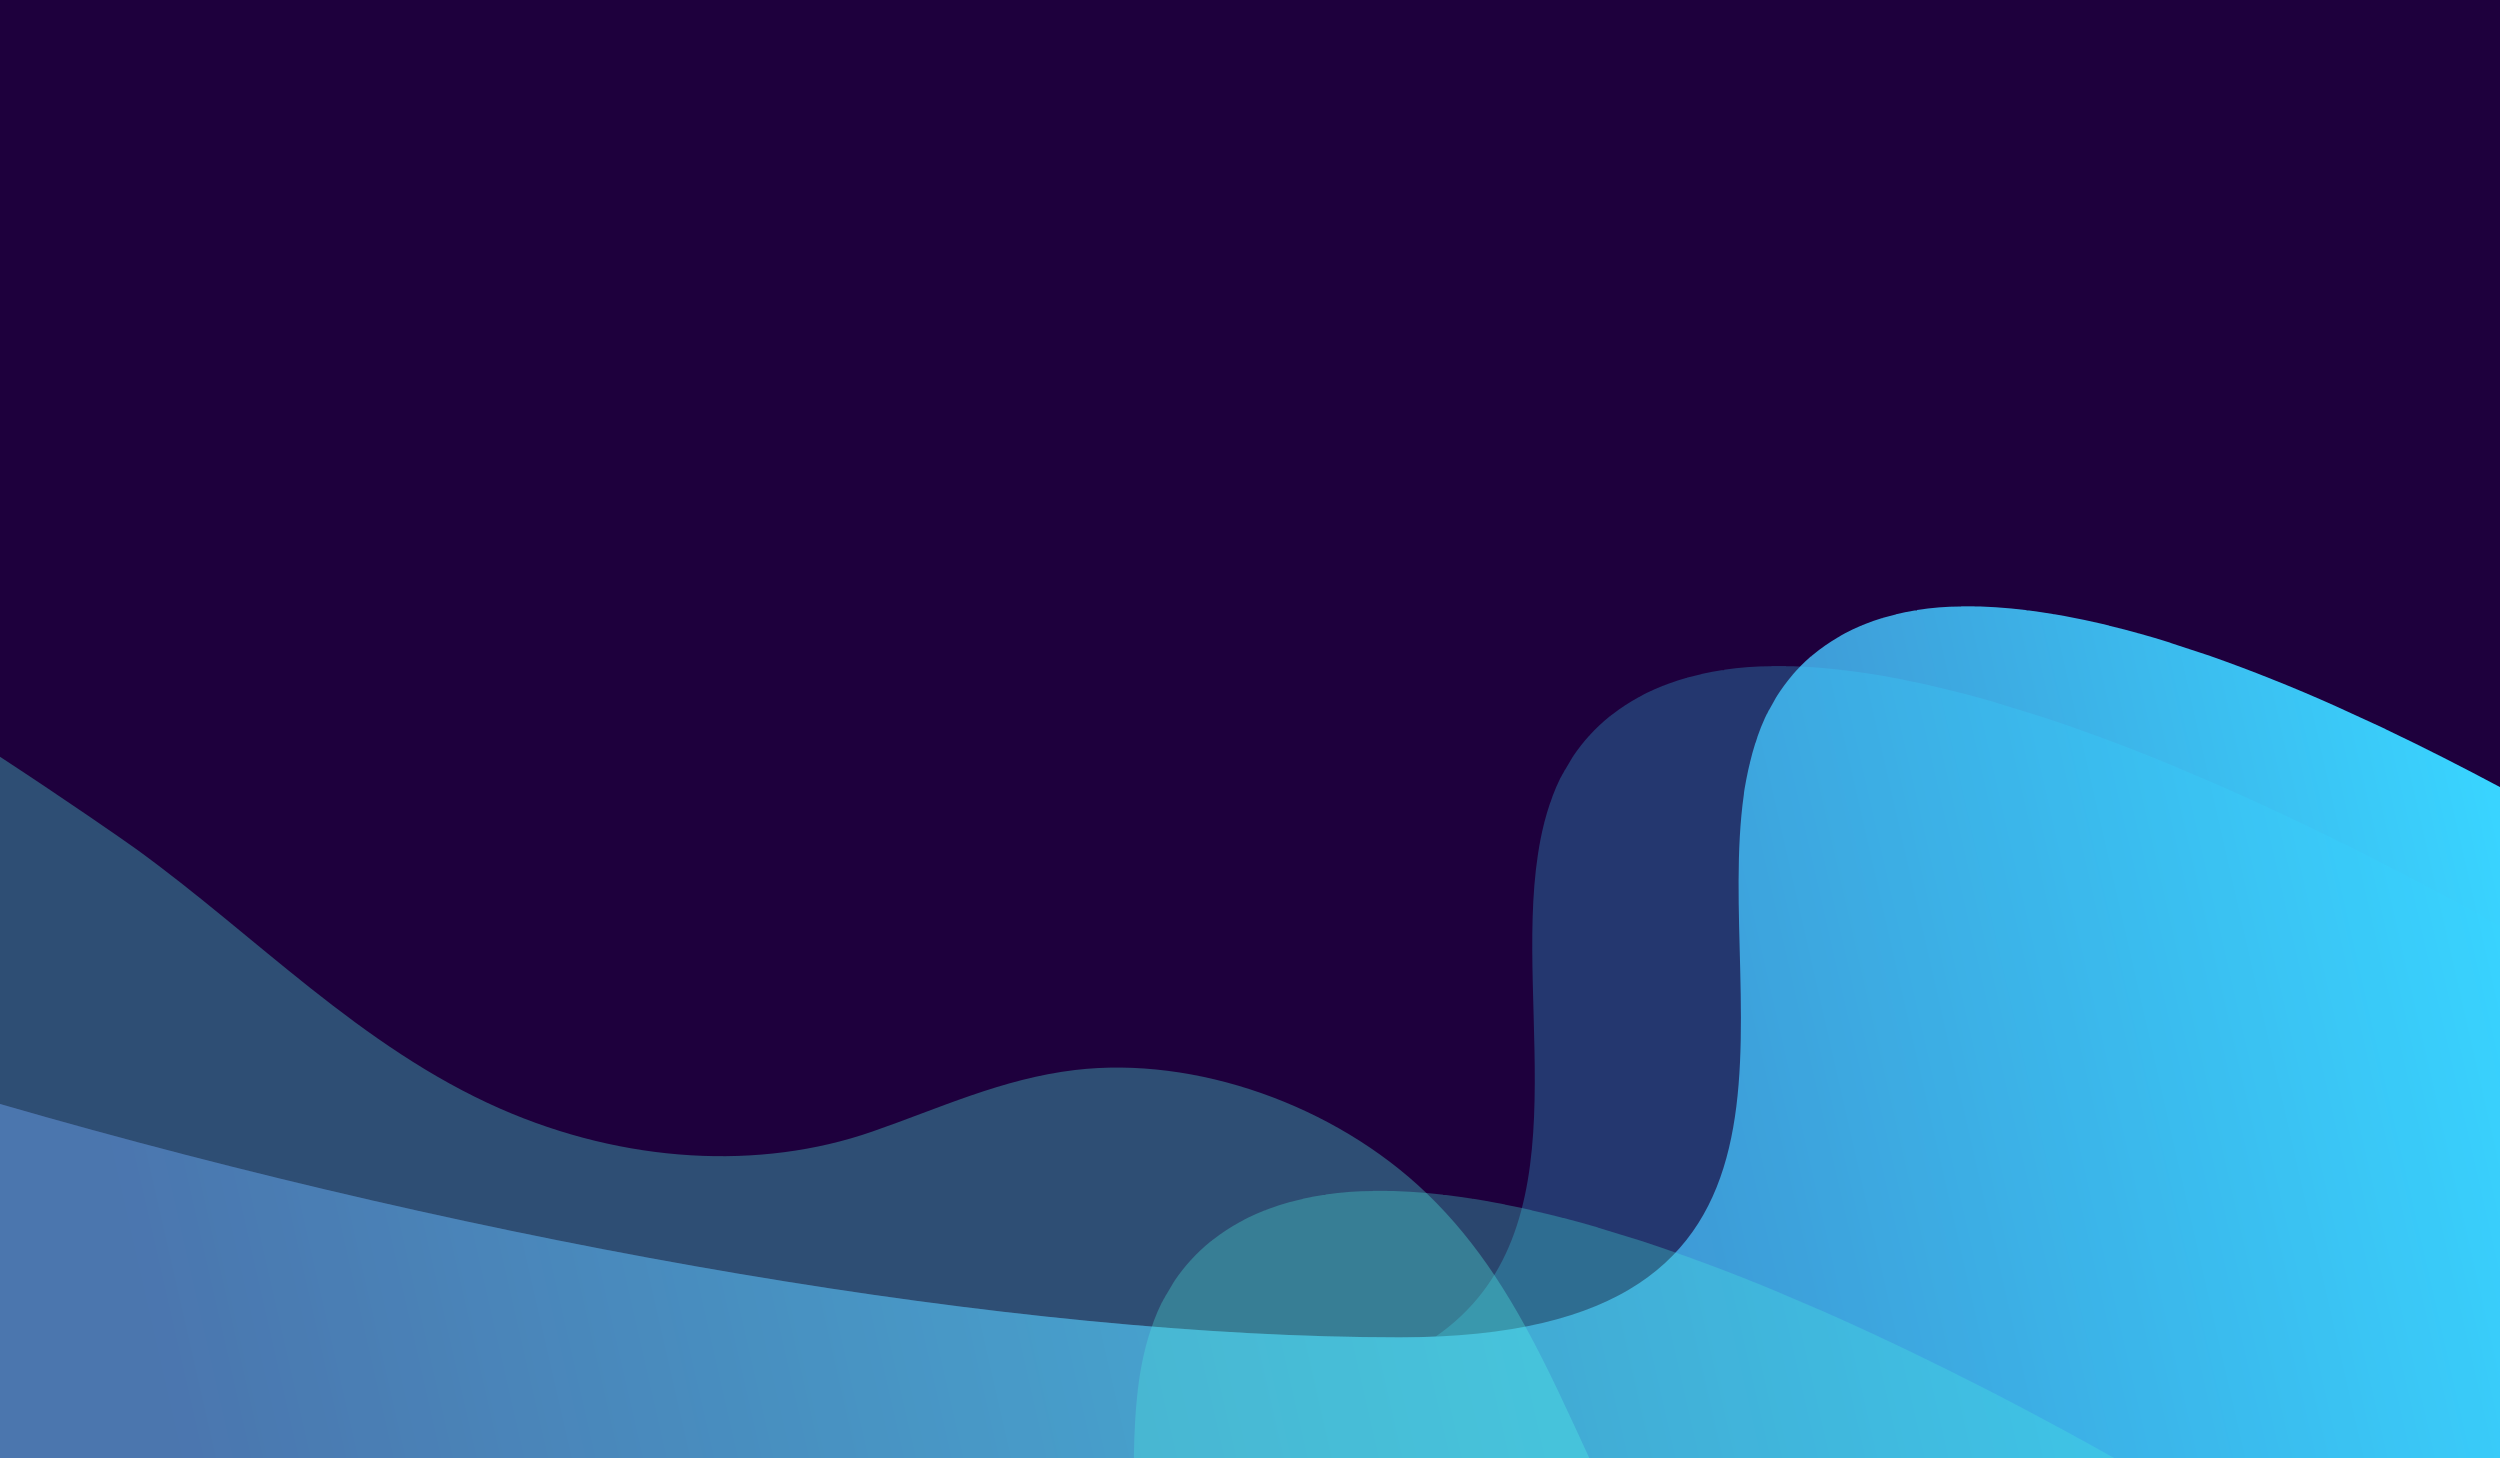
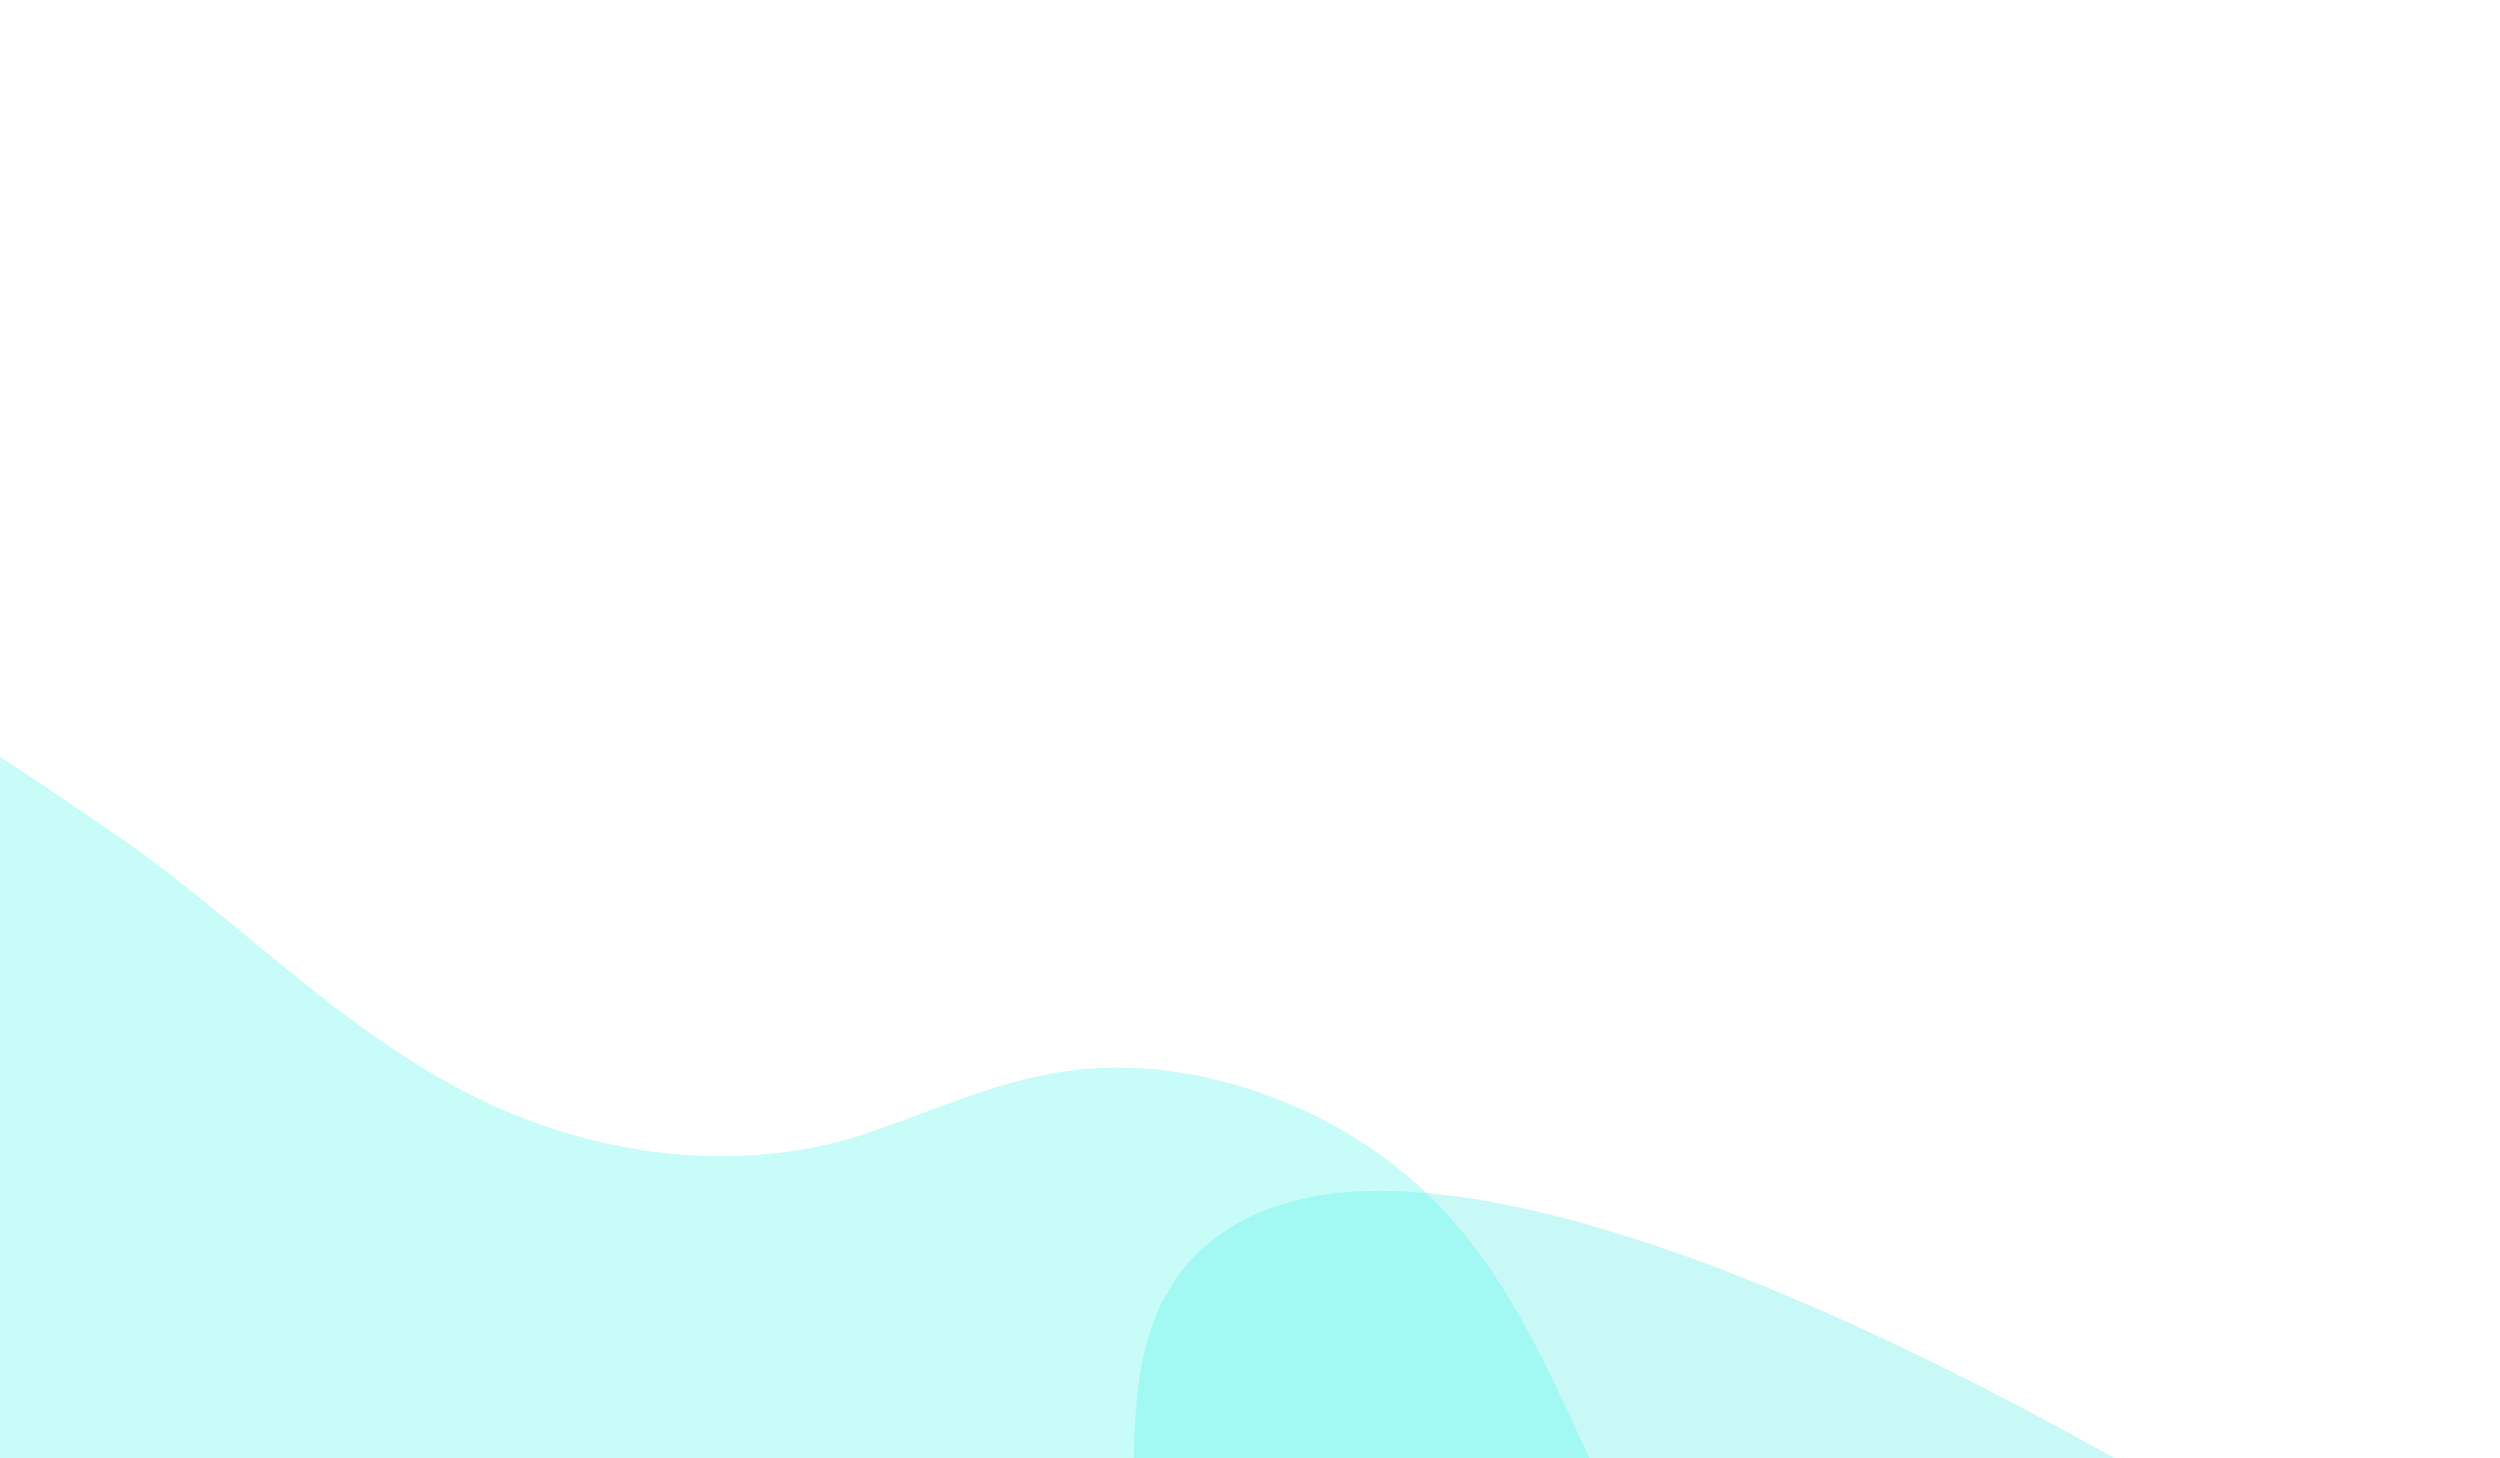
<svg xmlns="http://www.w3.org/2000/svg" xmlns:xlink="http://www.w3.org/1999/xlink" id="Layer_1" x="0px" y="0px" width="1640.2px" height="956.6px" viewBox="0 0 1640.2 956.6" style="enable-background:new 0 0 1640.2 956.6;" xml:space="preserve">
  <style type="text/css">	.st0{fill-rule:evenodd;clip-rule:evenodd;fill:#1E003D;}	.st1{clip-path:url(#SVGID_2_);fill:url(#SVGID_3_);}	.st2{opacity:0.26;fill-rule:evenodd;clip-rule:evenodd;fill:#39D4FF;}	.st3{opacity:0.3;fill-rule:evenodd;clip-rule:evenodd;fill:#47EADF;}	.st4{opacity:0.32;fill-rule:evenodd;clip-rule:evenodd;fill:#51F4E9;}</style>
  <g>
-     <rect class="st0" width="1640.2" height="956.6" />
    <g>
      <defs>
-         <path id="SVGID_1_" d="M1144.1,521.3c-20.4,143.8,69.6,356.1-225.9,356.1C666,877.4,322.3,817.5,0,724.3v232.3h1640.2V516.4    c-24.2-12.9-49.4-25.8-74.9-37.9h-0.1v-0.1l-2.5-1.2l-30.3-13.9v0c-13.8-6.2-27.7-12.1-41.6-17.6l0,0    c-13.4-5.4-26.8-10.4-40.1-15.1h-0.2v-0.1l-26.5-8.7v-0.1c-7-2.2-14-4.3-20.9-6.2h-0.5v-0.1l-8.8-2.4v0l-10.1-2.5v-0.1l-5-1.2v0    l-11.3-2.5v0l-12.6-2.5v0c-2.3-0.4-4.5-0.8-6.8-1.2h-0.8v-0.1c-5.4-0.9-10.8-1.7-16.1-2.4h-1.5v-0.2l-10.1-1.1v0    c-6.8-0.6-13.4-1.1-19.9-1.3h-4.1v-0.1c-3,0-5.9,0-8.8,0v0.1c-9.8,0-19.4,0.8-29,2.3v0.3h-1.4c-4.2,0.7-8.4,1.5-12.4,2.5v0.1    l-8.8,2.3v0.2h-0.6c-3.7,1.1-7.3,2.4-10.8,3.8v0l-2.5,1v0.2h-0.5c-3.5,1.5-6.9,3.1-10.1,4.8c-1.6,0.8-3,1.7-4.5,2.6v0.1h-0.2    c-5.9,3.5-11.3,7.2-16.2,11.3v0l-1.3,1v0.3h-0.4c-4.5,3.9-8.5,8-12.2,12.3v0.3h-0.2c-3.6,4.3-6.9,8.8-9.9,13.5v0.3h-0.2l-4.9,8.8    h-0.1l-1.2,2.5h-0.1l-1.2,2.5h0c-1.9,4.1-3.5,8.2-5,12.5v0.1h0l-1.2,3.8h-0.1c-1.4,4.4-2.6,8.8-3.7,13.4v0.5h-0.1    C1147,504.5,1144.2,518.4,1144.1,521.3L1144.1,521.3z" />
-       </defs>
+         </defs>
      <clipPath id="SVGID_2_">
        <use xlink:href="#SVGID_1_" style="overflow:visible;" />
      </clipPath>
      <linearGradient id="SVGID_3_" gradientUnits="userSpaceOnUse" x1="88.653" y1="843.887" x2="1628.212" y2="492.864">
        <stop offset="0" style="stop-color:#4E046D" />
        <stop offset="1" style="stop-color:#39D4FF" />
      </linearGradient>
      <rect y="397.6" class="st1" width="1640.2" height="559" />
    </g>
-     <path class="st2" d="M918.2,877.4C666,877.4,322.3,817.5,0,724.3v93.3v139h1640.2V607.5c-19.9-11.1-41.3-22.6-63.7-34.2h0v0  l-12.2-6.3c-32.7-16.7-67.3-33.5-102.7-49.2h-0.2v-0.1l-2.7-1.2l-32.5-13.9v0c-14.9-6.2-29.8-12.1-44.7-17.6l0,0  c-14.4-5.4-28.8-10.4-43.1-15.1h-0.3v-0.1l-28.4-8.7V461c-7.5-2.2-15-4.3-22.4-6.2h-0.6v-0.1l-9.5-2.4v0l-10.8-2.5v-0.1l-5.4-1.2v0  l-12.2-2.5v-0.1l-13.5-2.5v0c-2.4-0.4-4.9-0.8-7.3-1.2h-0.8v-0.1c-5.8-0.9-11.6-1.7-17.3-2.4h-1.6v-0.2l-10.8-1.1v0  c-5.7-0.5-11.2-0.9-16.7-1.1c-1.5-0.1-3.1-0.1-4.6-0.2h-4.4V437c-3.2,0-6.3,0-9.5,0v0.1c-10.5,0-20.9,0.8-31.1,2.3v0.3h-1.6  c-4.5,0.7-9,1.5-13.3,2.5v0.1l-9.5,2.3v0.2h-0.6c-3.9,1.1-7.8,2.4-11.6,3.8v0l-2.7,1v0.2h-0.6c-3.7,1.5-7.4,3.1-10.9,4.8  c-1.7,0.8-3.2,1.7-4.8,2.6v0.1h-0.3c-6.3,3.5-12.1,7.2-17.3,11.3v0l-1.4,1v0.3h-0.4c-4.8,3.9-9.2,8-13.1,12.3v0.3h-0.3  c-3.9,4.3-7.4,8.8-10.6,13.5v0.3h-0.2l-5.2,8.8h-0.1l-1.3,2.5h-0.1l-1.3,2.5h-0.1c-2,4.1-3.8,8.2-5.4,12.5v0.1h0l-1.3,3.8h-0.1  c-1.5,4.4-2.8,8.8-4,13.4v0.5h-0.1c-1.6,6.4-2.9,12.9-3.9,19.6v0.6h-0.1c-16.1,105.5,31.7,247.9-67.1,316.3  C934.4,877.3,926.4,877.4,918.2,877.4" />
    <path class="st3" d="M743.9,956.6h643.2c-22.3-12.5-46.5-25.7-72.1-39h0v0l-12.2-6.3c-32.7-16.7-67.3-33.5-102.7-49.2h-0.2v-0.1  l-2.7-1.2l-32.5-13.9v0c-14.9-6.2-29.8-12.1-44.7-17.6l0,0c-6.9-2.6-13.8-5.1-20.7-7.5c-7.5-2.6-14.9-5.2-22.3-7.6h-0.3v-0.1  l-28.4-8.7v-0.1c-7.5-2.2-15-4.3-22.5-6.2h-0.6V799l-9.5-2.4v0l-10.8-2.5V794l-5.4-1.2v0l-0.8-0.2l-11.4-2.3v-0.1l-13.5-2.5v0  c-2.4-0.4-4.9-0.8-7.3-1.2h-0.8v-0.1c-5.8-0.9-11.6-1.7-17.3-2.4h-1.6v-0.2l-10.8-1.1v0c-7.3-0.6-14.4-1.1-21.4-1.3h-4.4v-0.1  c-3.2,0-6.3,0-9.5,0v0.1c-10.5,0-20.9,0.8-31.1,2.3v0.3H868c-4.5,0.7-9,1.5-13.3,2.5v0.1l-9.5,2.3v0.2h-0.6  c-3.9,1.1-7.8,2.4-11.6,3.8v0l-2.7,1v0.2h-0.6c-3.7,1.5-7.4,3.1-10.9,4.8c-1.7,0.8-3.2,1.7-4.8,2.6v0.1h-0.3  c-6.3,3.5-12.1,7.2-17.3,11.3v0l-1.4,1v0.3h-0.4c-4.8,3.9-9.2,8-13.1,12.3v0.3h-0.3c-3.9,4.3-7.4,8.8-10.6,13.5v0.3h-0.2l-5.2,8.8  h-0.1l-1.3,2.5h-0.1l-1.3,2.5h-0.1c-2,4.1-3.8,8.2-5.4,12.5v0.1h0l-1.1,3.2l-0.2,0.6h-0.1c-1.5,4.4-2.8,8.8-4,13.4v0.5h-0.1  c-1.6,6.4-2.9,12.9-3.9,19.6v0.6h-0.1C745.1,921.5,744.1,938.8,743.9,956.6" />
    <path class="st4" d="M0,724.3v232.3h743.9h298.8c-13.3-28.7-26.4-58-41.9-86.2c-6.3-11.5-13-22.7-20.3-33.7  c-12.7-19.1-27.3-37.3-44.6-53.9c0,0,0,0,0,0c-60.4-58-151.9-90.1-230.5-80.8c-48,5.7-89.5,25.3-133.1,40.4  c-73.8,25.7-162.5,20.8-244.1-15C236.4,687,168.2,614.1,89,556.8c-8.8-6.3-44.3-31-89-60.3V724.3z" />
  </g>
</svg>